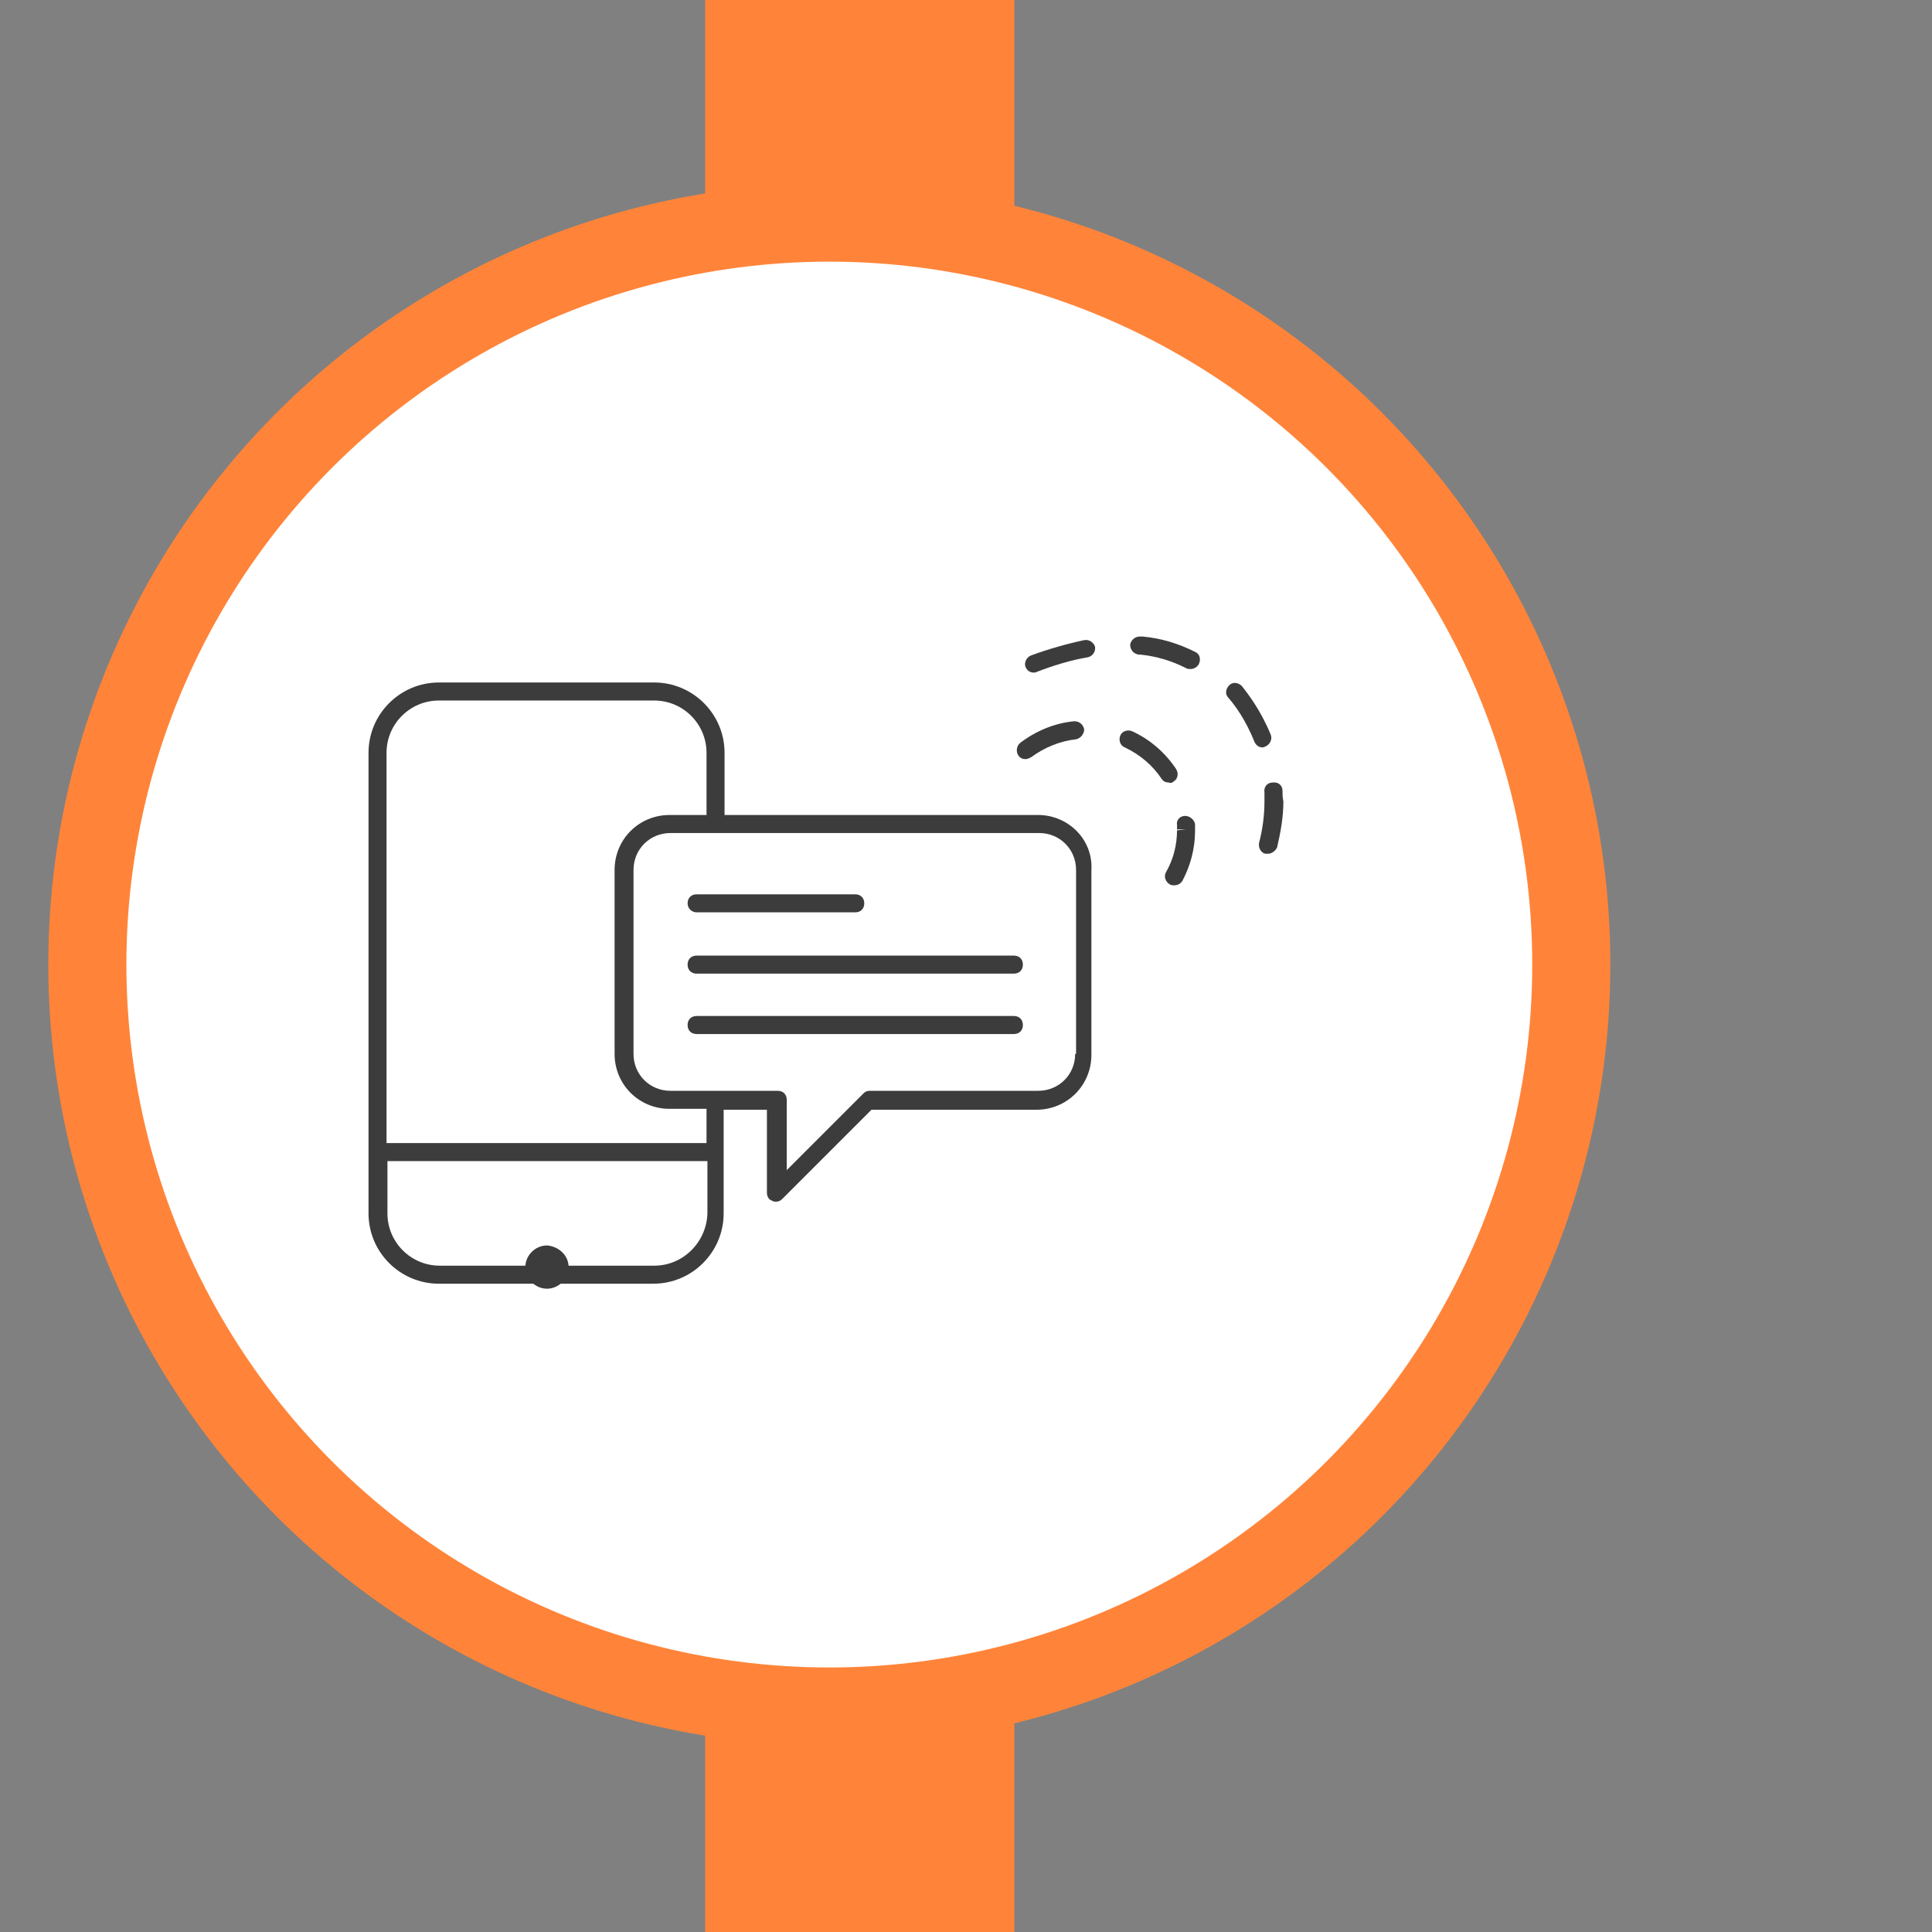
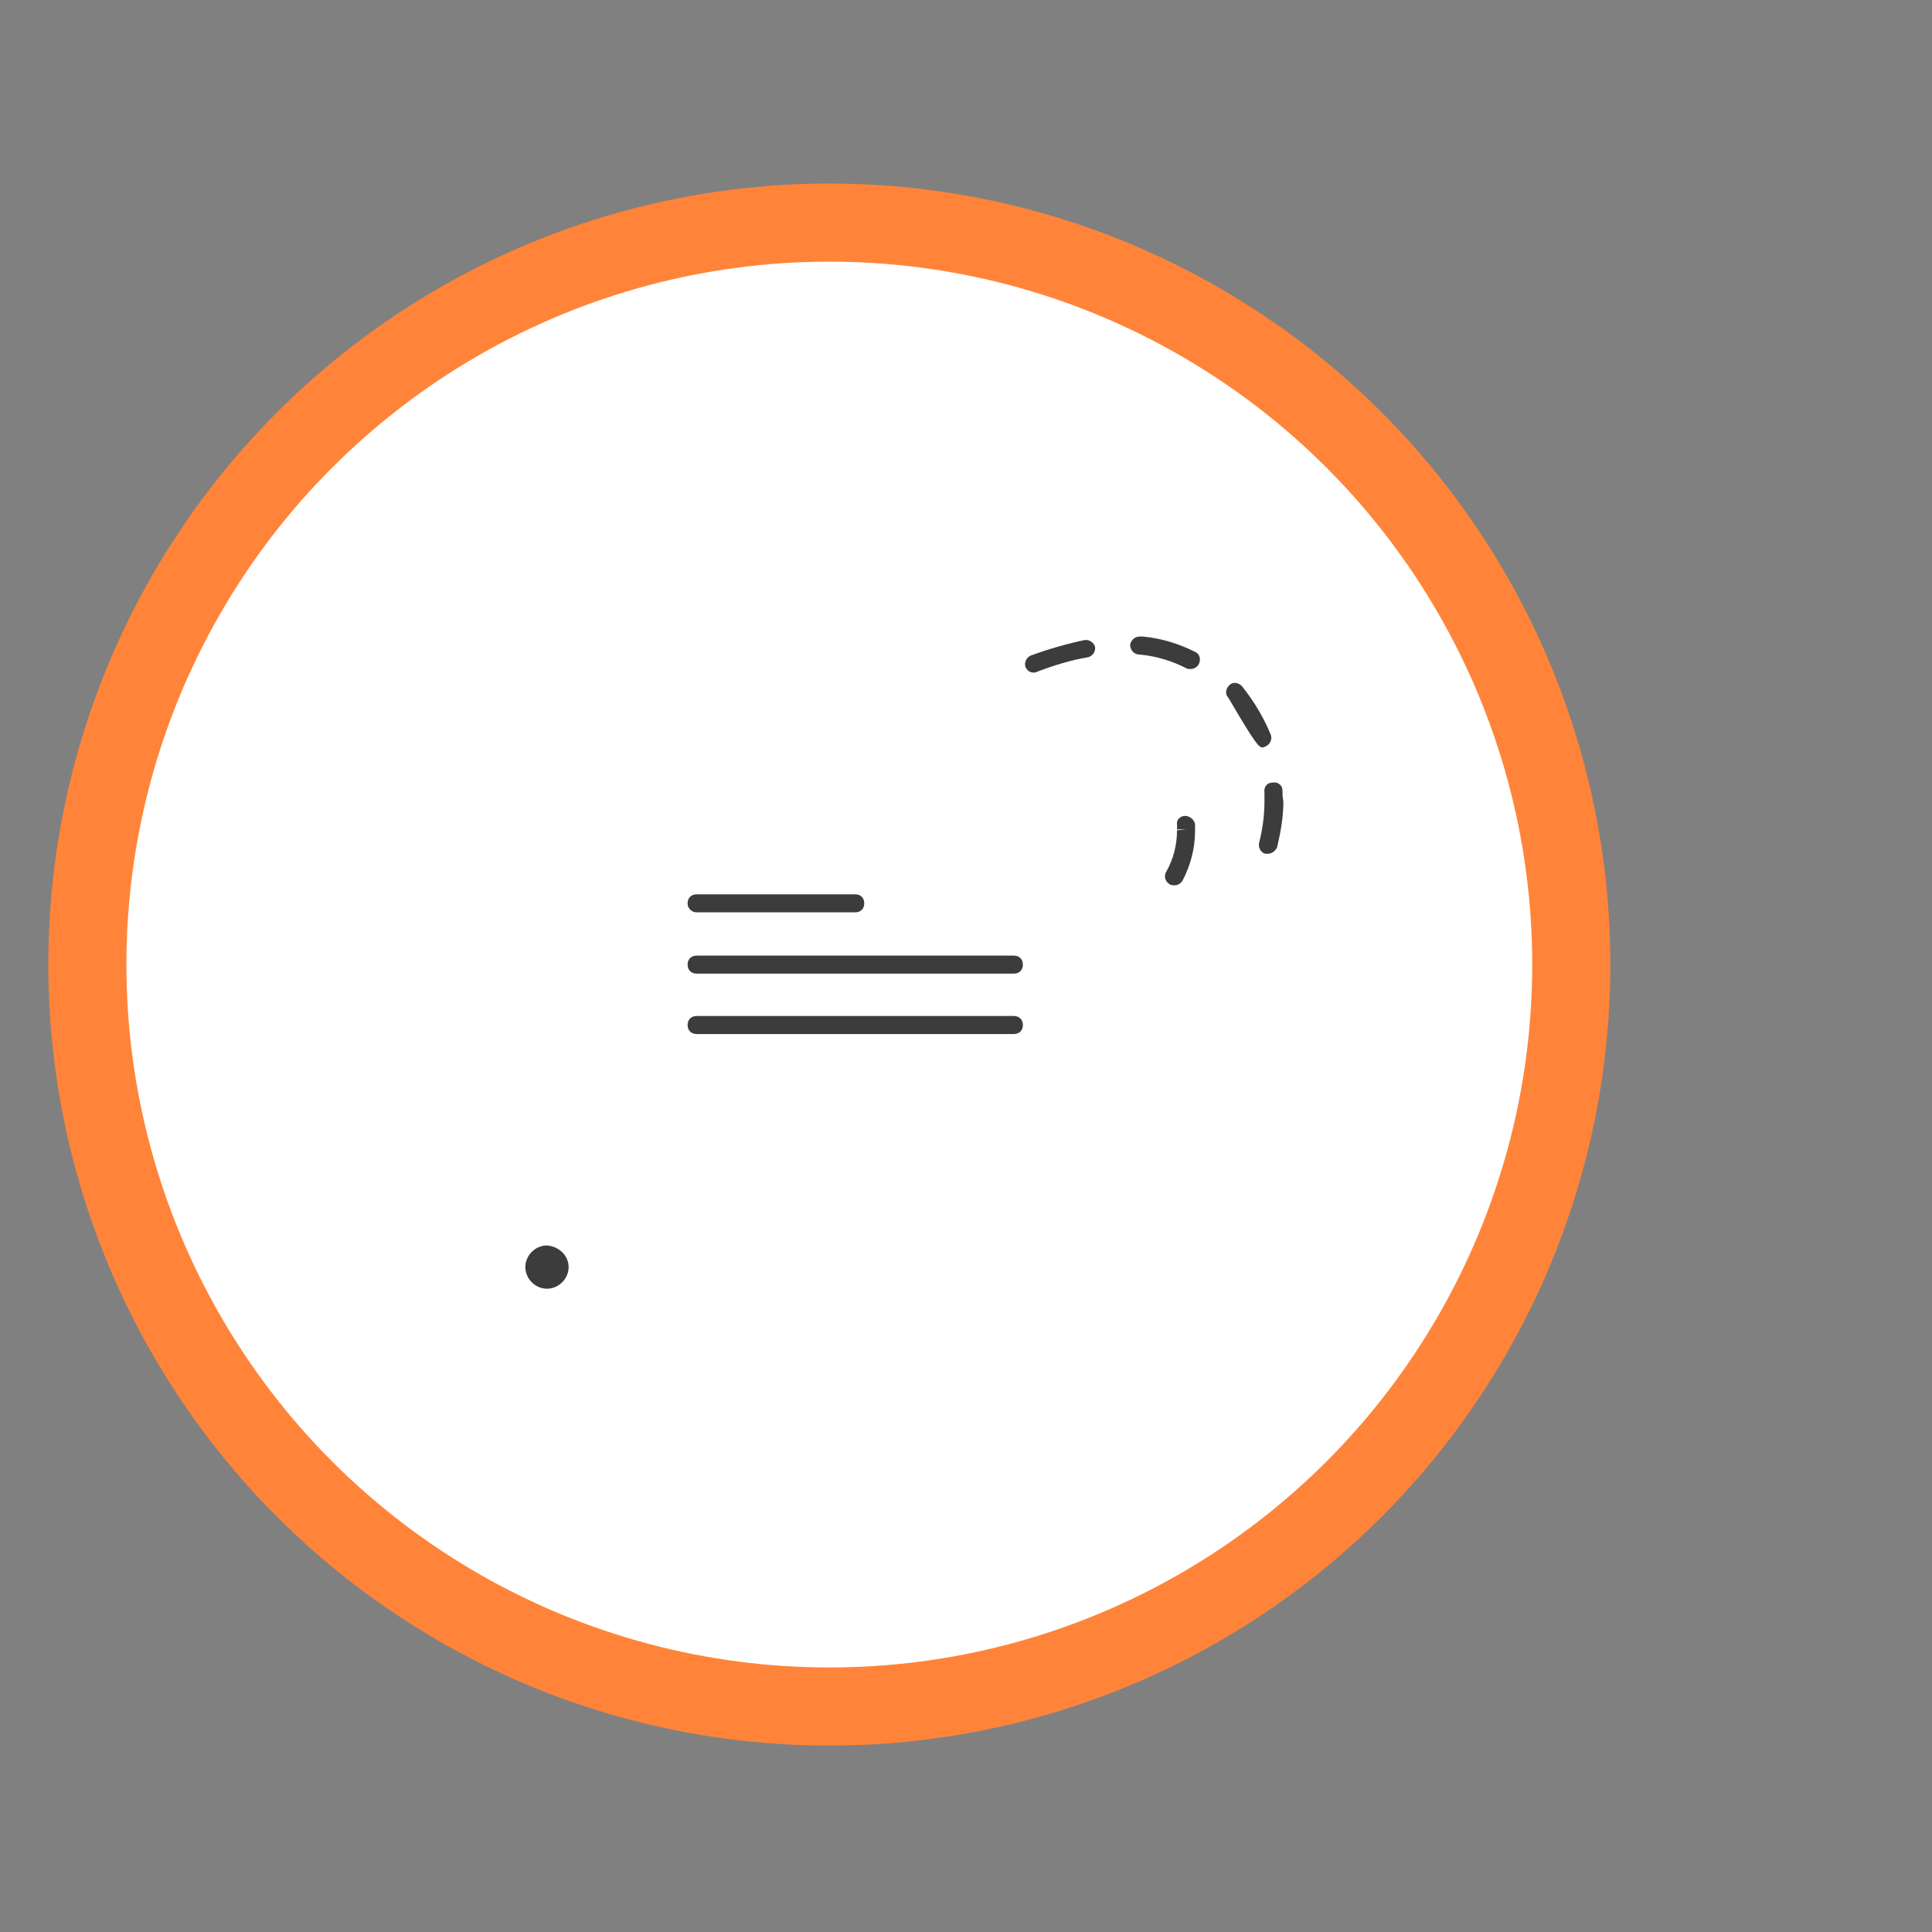
<svg xmlns="http://www.w3.org/2000/svg" width="150" height="150" viewBox="0 0 150 150" fill="none">
  <rect x="0" y="0" width="150" height="150" fill="#808080" stroke="none" />
  <g clip-path="url(#clip0_54_38050)">
-     <rect x="78.75" y="-9.75" width="214.5" height="24" transform="rotate(90 78.75 -9.75)" fill="#FF8439" />
    <circle cx="64.388" cy="74.888" r="57.606" fill="white" stroke="#FF8439" stroke-width="6.064" />
    <path d="M44.147 98.375C44.147 99.285 43.377 100.055 42.468 100.055C41.558 100.055 40.788 99.285 40.788 98.375C40.788 97.466 41.558 96.696 42.468 96.696C43.377 96.766 44.147 97.466 44.147 98.375Z" fill="#3C3C3C" />
-     <path d="M80.607 63.276H56.254V58.448C56.254 55.439 53.805 52.989 50.795 52.989H47.996H36.869H34.07C31.061 52.989 28.612 55.439 28.612 58.448V94.208C28.612 97.217 31.061 99.666 34.07 99.666H50.725C53.735 99.666 56.184 97.217 56.184 94.208V87.98V86.16H59.543V92.598C59.543 92.878 59.683 93.158 59.963 93.228C60.033 93.298 60.173 93.298 60.243 93.298C60.453 93.298 60.593 93.228 60.733 93.088L67.661 86.16H80.467C82.846 86.16 84.736 84.27 84.736 81.891V67.545C84.876 65.166 82.916 63.276 80.607 63.276ZM50.795 98.267H34.14C31.901 98.267 30.081 96.447 30.081 94.208V90.149H54.924V94.208C54.854 96.447 53.035 98.267 50.795 98.267ZM54.854 87.98V88.749H30.011V58.448C30.011 56.208 31.831 54.389 34.07 54.389H36.869H47.996H50.795C53.035 54.389 54.854 56.208 54.854 58.448V63.276H51.985C49.606 63.276 47.716 65.166 47.716 67.545V81.821C47.716 84.201 49.606 86.09 51.985 86.09H54.854V87.98ZM83.476 81.821C83.476 83.431 82.217 84.69 80.607 84.69H67.521C67.311 84.69 67.171 84.76 67.031 84.9L61.083 90.849V85.39C61.083 84.97 60.803 84.69 60.383 84.69H52.055C50.446 84.69 49.186 83.431 49.186 81.821V67.545C49.186 65.936 50.446 64.676 52.055 64.676H80.677C82.287 64.676 83.546 65.936 83.546 67.545V81.821H83.476Z" fill="#3C3C3C" />
    <path d="M54.084 70.834H66.401C66.821 70.834 67.101 70.554 67.101 70.135C67.101 69.715 66.821 69.435 66.401 69.435H54.084C53.664 69.435 53.385 69.715 53.385 70.135C53.385 70.554 53.734 70.834 54.084 70.834Z" fill="#3C3C3C" />
    <path d="M78.717 74.193H54.084C53.664 74.193 53.385 74.473 53.385 74.893C53.385 75.313 53.664 75.593 54.084 75.593H78.717C79.137 75.593 79.417 75.313 79.417 74.893C79.417 74.473 79.137 74.193 78.717 74.193Z" fill="#3C3C3C" />
    <path d="M78.717 78.882H54.084C53.664 78.882 53.385 79.162 53.385 79.582C53.385 80.002 53.664 80.282 54.084 80.282H78.717C79.137 80.282 79.417 80.002 79.417 79.582C79.417 79.162 79.137 78.882 78.717 78.882Z" fill="#3C3C3C" />
    <path d="M84.176 49.7C82.847 49.98 81.377 50.4 80.047 50.89C79.697 51.03 79.487 51.45 79.627 51.8C79.767 52.08 79.977 52.219 80.257 52.219C80.327 52.219 80.397 52.219 80.537 52.15C81.797 51.66 83.196 51.24 84.456 51.03C84.806 50.96 85.086 50.61 85.016 50.19C84.876 49.84 84.526 49.63 84.176 49.7Z" fill="#3C3C3C" />
    <path d="M99.572 61.387C99.572 60.967 99.222 60.687 98.802 60.757C98.382 60.757 98.102 61.107 98.172 61.527C98.172 61.737 98.172 62.017 98.172 62.227C98.172 63.276 98.032 64.396 97.752 65.446C97.682 65.796 97.892 66.215 98.242 66.285C98.312 66.285 98.382 66.285 98.452 66.285C98.732 66.285 99.012 66.075 99.152 65.796C99.432 64.606 99.642 63.416 99.642 62.227C99.572 61.877 99.572 61.667 99.572 61.387Z" fill="#3C3C3C" />
    <path d="M92.784 50.61C91.524 49.98 90.194 49.56 88.725 49.42H88.515C88.095 49.42 87.815 49.7 87.745 50.05C87.745 50.47 88.025 50.75 88.375 50.82H88.515C89.844 50.96 90.964 51.31 92.084 51.87C92.154 51.94 92.294 51.94 92.434 51.94C92.713 51.94 92.923 51.8 93.063 51.59C93.273 51.17 93.133 50.75 92.784 50.61Z" fill="#3C3C3C" />
-     <path d="M98.242 57.958C98.592 57.818 98.802 57.398 98.662 57.048C97.892 55.158 96.912 53.899 96.423 53.269C96.143 52.989 95.723 52.919 95.443 53.199C95.163 53.479 95.093 53.899 95.373 54.179C95.863 54.739 96.703 55.858 97.402 57.608C97.542 57.888 97.752 58.028 98.032 58.028C98.032 58.028 98.102 58.028 98.242 57.958Z" fill="#3C3C3C" />
+     <path d="M98.242 57.958C98.592 57.818 98.802 57.398 98.662 57.048C97.892 55.158 96.912 53.899 96.423 53.269C96.143 52.989 95.723 52.919 95.443 53.199C95.163 53.479 95.093 53.899 95.373 54.179C97.542 57.888 97.752 58.028 98.032 58.028C98.032 58.028 98.102 58.028 98.242 57.958Z" fill="#3C3C3C" />
    <path d="M92.014 63.346C91.594 63.346 91.314 63.696 91.384 64.046C91.384 64.186 91.384 64.256 91.384 64.396H92.084L91.384 64.466C91.384 65.586 91.104 66.705 90.544 67.685C90.334 68.035 90.474 68.455 90.824 68.665C90.964 68.735 91.034 68.735 91.174 68.735C91.454 68.735 91.664 68.595 91.804 68.385C92.433 67.195 92.783 65.865 92.783 64.536C92.783 64.536 92.783 64.466 92.783 64.396C92.783 64.256 92.783 64.116 92.783 63.976C92.713 63.626 92.364 63.346 92.014 63.346Z" fill="#3C3C3C" />
-     <path d="M79.627 58.938C79.767 58.938 79.907 58.867 80.047 58.797C81.097 58.028 82.287 57.538 83.546 57.398C83.896 57.328 84.176 56.978 84.176 56.628C84.106 56.278 83.826 55.998 83.406 55.998C81.867 56.138 80.397 56.768 79.207 57.678C78.928 57.888 78.858 58.378 79.067 58.657C79.207 58.867 79.417 58.938 79.627 58.938Z" fill="#3C3C3C" />
-     <path d="M91.104 60.687C91.454 60.477 91.524 60.057 91.314 59.707C90.474 58.448 89.284 57.398 87.885 56.768C87.535 56.628 87.115 56.768 86.975 57.118C86.835 57.468 86.975 57.888 87.325 58.028C88.515 58.588 89.495 59.427 90.194 60.477C90.334 60.687 90.544 60.757 90.754 60.757C90.894 60.827 91.034 60.757 91.104 60.687Z" fill="#3C3C3C" />
  </g>
  <defs>
    <clipPath id="clip0_54_38050">
      <rect width="150" height="150" fill="white" />
    </clipPath>
  </defs>
</svg>